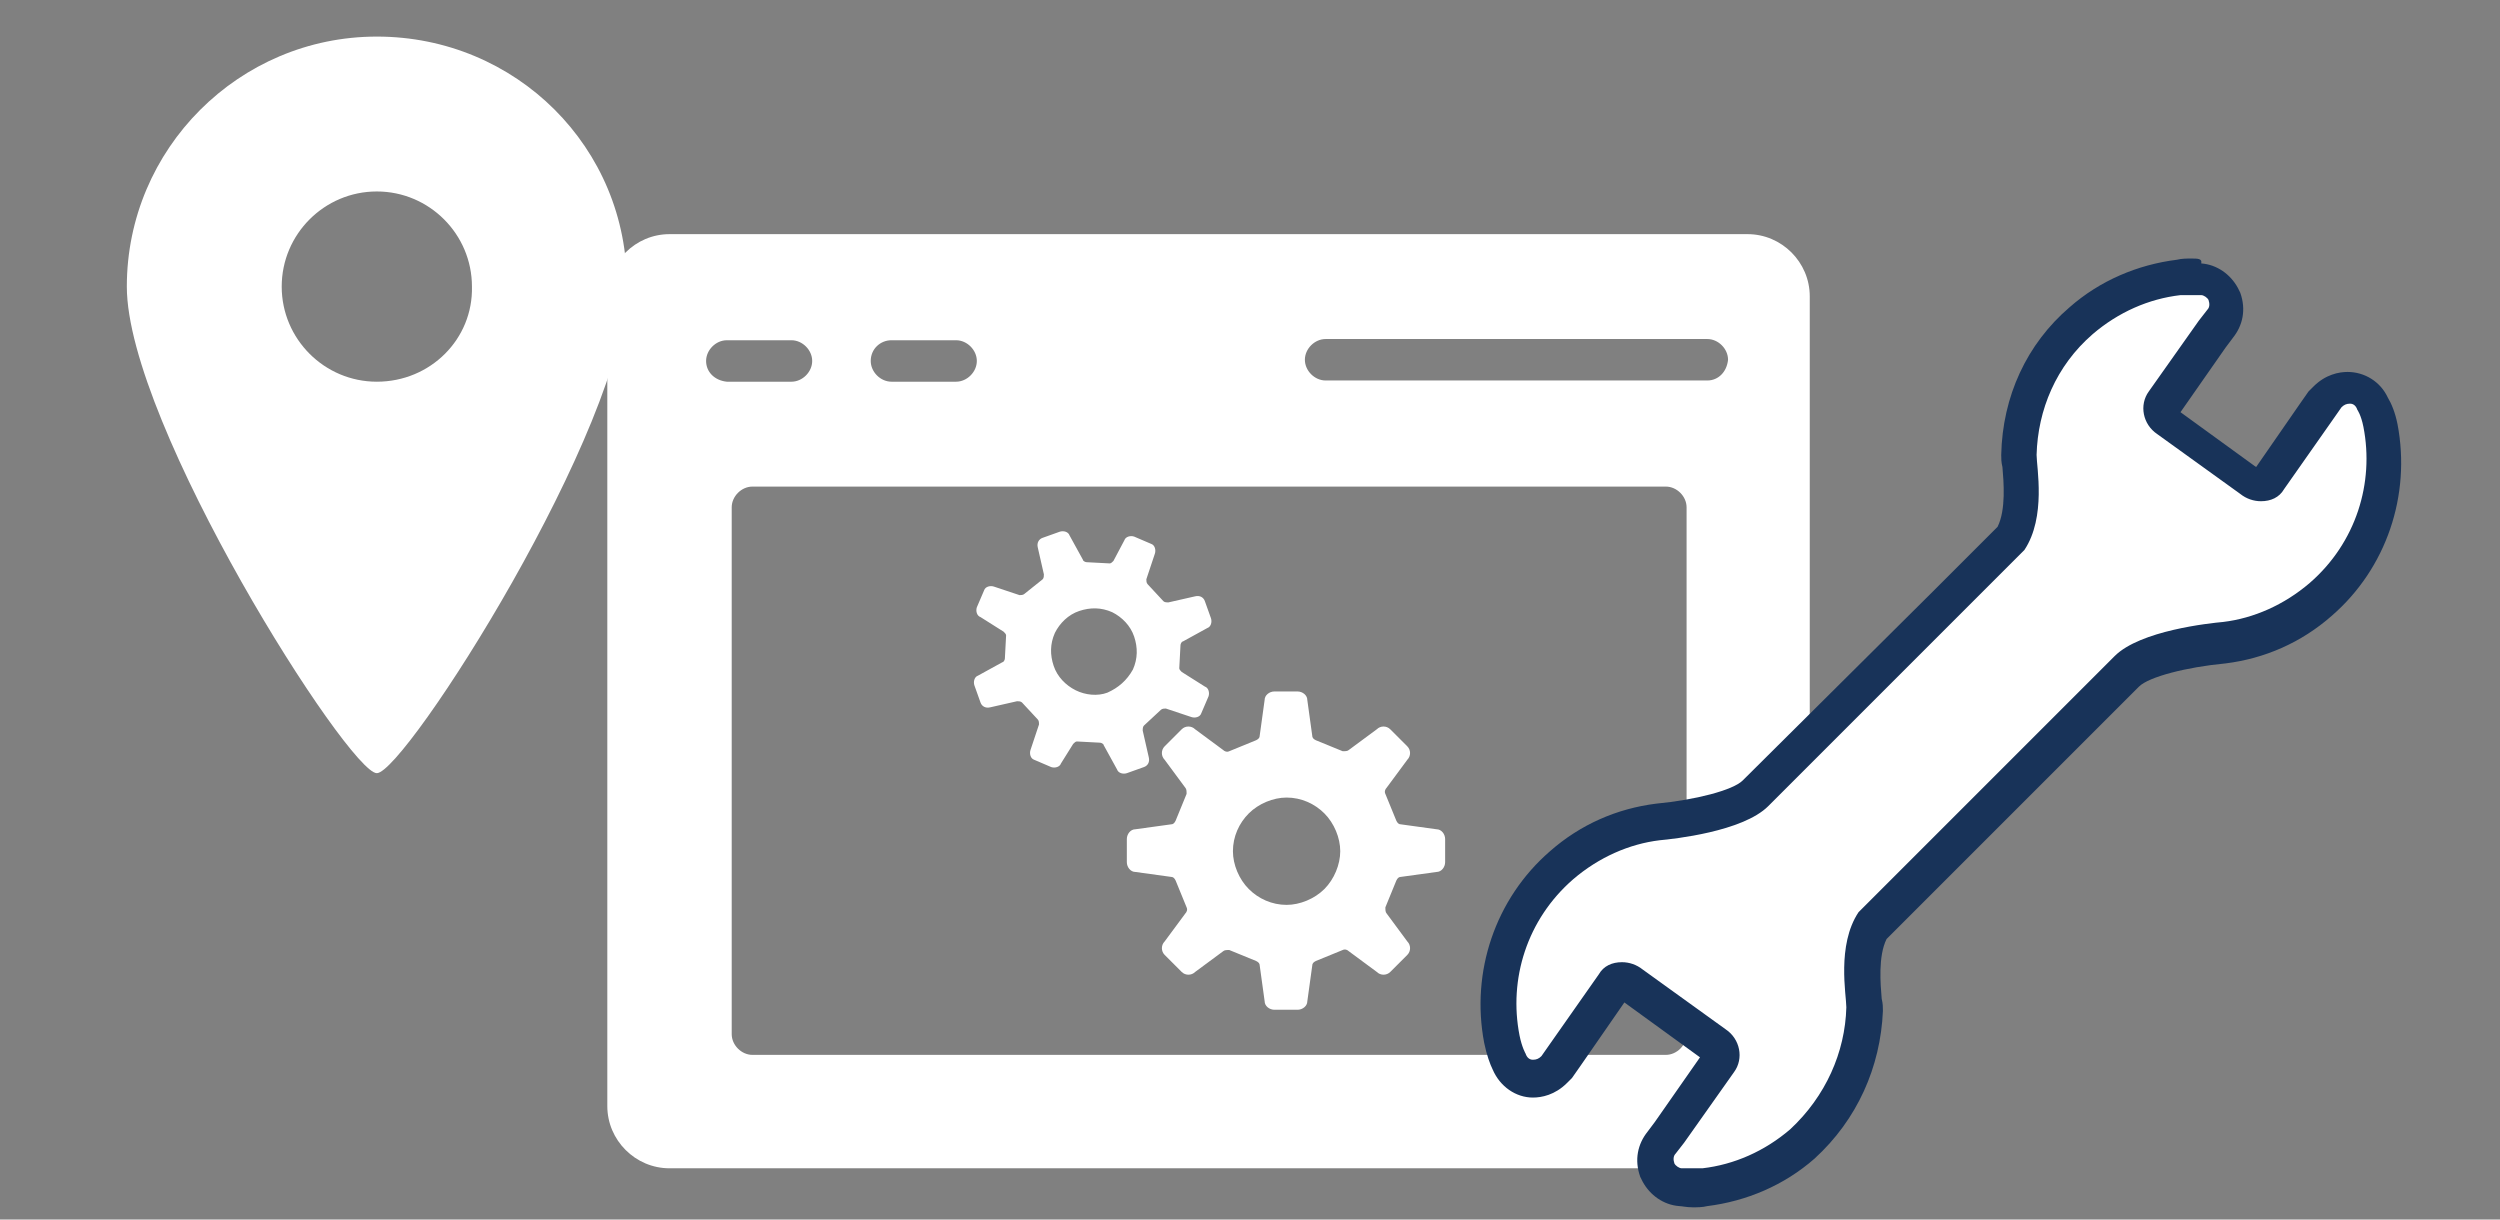
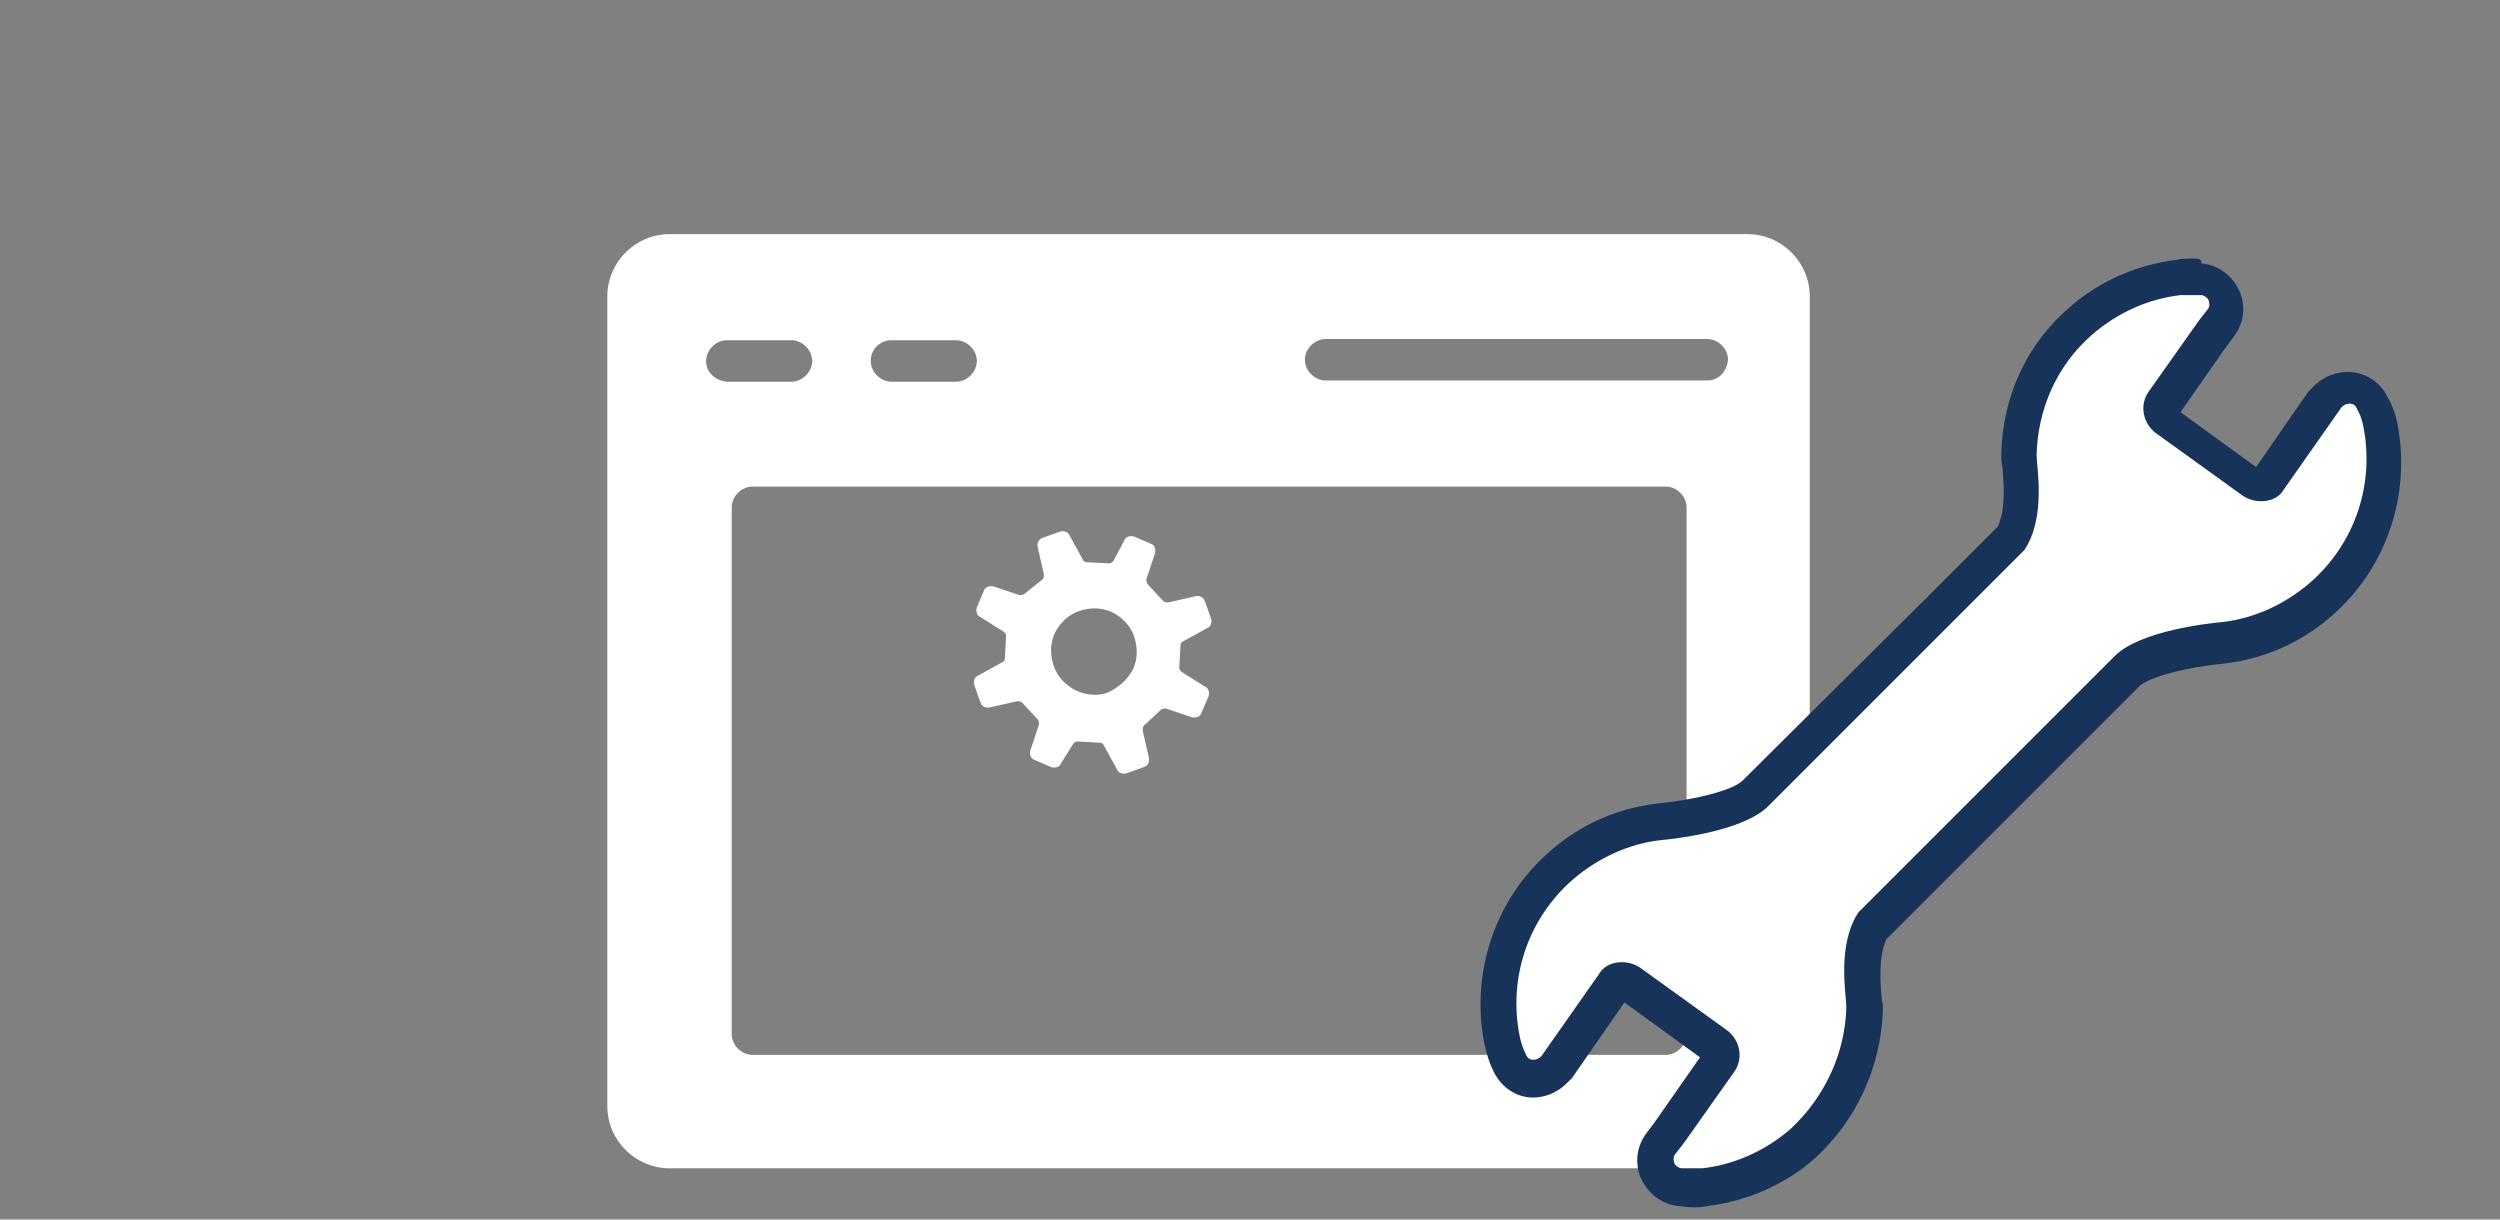
<svg xmlns="http://www.w3.org/2000/svg" version="1.1" id="レイヤー_1" x="0px" y="0px" width="205px" height="100px" viewBox="0 0 205 100" style="enable-background:new 0 0 205 100;" xml:space="preserve">
  <rect x="0" y="0" width="205" height="100" fill="#808080" stroke="none" />
  <style type="text/css">
	.st0{fill:#FFFFFF;}
	.st1{fill:#183359;}
</style>
  <path class="st0" d="M143.3,19.2H54.9c-2.8,0-5.1,2.3-5.1,5.1v66.4c0,2.8,2.3,5.1,5.1,5.1h88.4c2.8,0,5.1-2.3,5.1-5.1V24.3  C148.4,21.5,146.1,19.2,143.3,19.2z M73.1,27.9h5.3c0.9,0,1.7,0.8,1.7,1.7c0,0.9-0.8,1.7-1.7,1.7h-5.3c-0.9,0-1.7-0.8-1.7-1.7  C71.4,28.6,72.2,27.9,73.1,27.9z M57.9,29.6c0-0.9,0.8-1.7,1.7-1.7h5.3c0.9,0,1.7,0.8,1.7,1.7c0,0.9-0.8,1.7-1.7,1.7h-5.3  C58.6,31.2,57.9,30.5,57.9,29.6z M138.3,84.8c0,0.9-0.8,1.7-1.7,1.7h-9.4H70.8h-9.1c-0.9,0-1.7-0.8-1.7-1.7V41.6  c0-0.9,0.8-1.7,1.7-1.7h74.9c0.9,0,1.7,0.8,1.7,1.7V84.8z M140,31.2h-31.3c-0.9,0-1.7-0.8-1.7-1.7c0-0.9,0.8-1.7,1.7-1.7H140  c0.9,0,1.7,0.8,1.7,1.7C141.6,30.5,140.9,31.2,140,31.2z" />
-   <path class="st0" d="M117.8,68l-2.9-0.4c-0.2,0-0.3-0.1-0.4-0.3l-0.9-2.2c-0.1-0.2,0-0.4,0.1-0.5l1.7-2.3c0.3-0.3,0.3-0.8,0-1.1  l-1.4-1.4c-0.3-0.3-0.8-0.3-1.1,0l-2.3,1.7c-0.1,0.1-0.3,0.1-0.5,0.1l-2.2-0.9c-0.2-0.1-0.3-0.2-0.3-0.4l-0.4-2.9  c0-0.4-0.4-0.7-0.8-0.7h-1.9c-0.4,0-0.8,0.3-0.8,0.7l-0.4,2.9c0,0.2-0.1,0.3-0.3,0.4l-2.2,0.9c-0.2,0.1-0.4,0-0.5-0.1L98,59.8  c-0.3-0.3-0.8-0.3-1.1,0l-1.4,1.4c-0.3,0.3-0.3,0.8,0,1.1l1.7,2.3c0.1,0.1,0.1,0.3,0.1,0.5l-0.9,2.2c-0.1,0.2-0.2,0.3-0.4,0.3  L93.1,68c-0.4,0-0.7,0.4-0.7,0.8v1.9c0,0.4,0.3,0.8,0.7,0.8l2.9,0.4c0.2,0,0.3,0.1,0.4,0.3l0.9,2.2c0.1,0.2,0,0.4-0.1,0.5l-1.7,2.3  c-0.3,0.3-0.3,0.8,0,1.1l1.4,1.4c0.3,0.3,0.8,0.3,1.1,0l2.3-1.7c0.1-0.1,0.3-0.1,0.5-0.1l2.2,0.9c0.2,0.1,0.3,0.2,0.3,0.4l0.4,2.9  c0,0.4,0.4,0.7,0.8,0.7h1.9c0.4,0,0.8-0.3,0.8-0.7l0.4-2.9c0-0.2,0.1-0.3,0.3-0.4l2.2-0.9c0.2-0.1,0.4,0,0.5,0.1l2.3,1.7  c0.3,0.3,0.8,0.3,1.1,0l1.4-1.4c0.3-0.3,0.3-0.8,0-1.1l-1.7-2.3c-0.1-0.1-0.1-0.3-0.1-0.5l0.9-2.2c0.1-0.2,0.2-0.3,0.4-0.3l2.9-0.4  c0.4,0,0.7-0.4,0.7-0.8v-1.9C118.5,68.4,118.2,68,117.8,68z M108.6,72.9c-0.8,0.8-2,1.3-3.1,1.3c-1.2,0-2.3-0.5-3.1-1.3  c-0.8-0.8-1.3-2-1.3-3.1c0-1.2,0.5-2.3,1.3-3.1c0.8-0.8,2-1.3,3.1-1.3c1.2,0,2.3,0.5,3.1,1.3c0.8,0.8,1.3,2,1.3,3.1  S109.4,72.1,108.6,72.9z" />
  <path class="st0" d="M93.8,62.9c0.3-0.1,0.5-0.4,0.4-0.8l-0.5-2.2c0-0.1,0-0.3,0.1-0.4l1.4-1.3c0.1-0.1,0.3-0.1,0.4-0.1l2.1,0.7  c0.3,0.1,0.7,0,0.8-0.3l0.6-1.4c0.1-0.3,0-0.7-0.3-0.8l-1.9-1.2c-0.1-0.1-0.2-0.2-0.2-0.3l0.1-1.9c0-0.1,0.1-0.3,0.2-0.3l2-1.1  c0.3-0.1,0.4-0.5,0.3-0.8l-0.5-1.4c-0.1-0.3-0.4-0.5-0.8-0.4l-2.2,0.5c-0.1,0-0.3,0-0.4-0.1l-1.3-1.4C94,47.8,94,47.6,94,47.5  l0.7-2.1c0.1-0.3,0-0.7-0.3-0.8L93,44c-0.3-0.1-0.7,0-0.8,0.3L91.3,46c-0.1,0.1-0.2,0.2-0.3,0.2l-1.9-0.1c-0.1,0-0.3-0.1-0.3-0.2  l-1.1-2c-0.1-0.3-0.5-0.4-0.8-0.3l-1.4,0.5c-0.3,0.1-0.5,0.4-0.4,0.8l0.5,2.2c0,0.1,0,0.3-0.1,0.4L84,48.7c-0.1,0.1-0.3,0.1-0.4,0.1  l-2.1-0.7c-0.3-0.1-0.7,0-0.8,0.3l-0.6,1.4c-0.1,0.3,0,0.7,0.3,0.8l1.9,1.2c0.1,0.1,0.2,0.2,0.2,0.3L82.4,54c0,0.1-0.1,0.3-0.2,0.3  l-2,1.1c-0.3,0.1-0.4,0.5-0.3,0.8l0.5,1.4c0.1,0.3,0.4,0.5,0.8,0.4l2.2-0.5c0.1,0,0.3,0,0.4,0.1l1.3,1.4c0.1,0.1,0.1,0.3,0.1,0.4  l-0.7,2.1c-0.1,0.3,0,0.7,0.3,0.8l1.4,0.6c0.3,0.1,0.7,0,0.8-0.3l1-1.6c0.1-0.1,0.2-0.2,0.3-0.2l1.9,0.1c0.1,0,0.3,0.1,0.3,0.2  l1.1,2c0.1,0.3,0.5,0.4,0.8,0.3L93.8,62.9z M90.8,56.8C90,57.1,89,57,88.2,56.6s-1.5-1.1-1.8-2s-0.3-1.8,0.1-2.7  c0.4-0.8,1.1-1.5,2-1.8s1.8-0.3,2.7,0.1c0.8,0.4,1.5,1.1,1.8,2s0.3,1.8-0.1,2.7C92.4,55.8,91.7,56.4,90.8,56.8z" />
  <g>
    <path class="st0" d="M138.7,97.3c-0.5,0-0.8,0-0.9-0.1c-0.7-0.1-1.5-0.6-1.8-1.2l0-0.1l0-0.1c-0.3-0.8-0.1-1.7,0.4-2.2l0.7-0.8   L141,87c0.2-0.3,0.2-0.5,0.2-0.7c0-0.3-0.2-0.5-0.5-0.7l-6.8-4.9c-0.3-0.2-0.6-0.3-0.8-0.3c-0.2,0-0.5,0-0.7,0.4l-4.8,6.8l-0.1,0.1   c-0.5,0.5-1.1,0.7-1.8,0.7c-0.9,0-1.6-0.5-2-1.4c-0.1-0.3-0.4-0.9-0.6-1.8c-1-5.3,0.8-10.7,4.9-14.2c2.3-2,5.1-3.2,7.9-3.6   c3.1-0.3,6.8-1.1,8-2.4l20.9-20.9c1.1-1.8,0.9-4.6,0.7-5.9c0-0.4-0.1-0.7-0.1-0.9c0.1-4.4,1.9-8.3,5.1-11c2.3-2,5.1-3.2,8-3.6   c0.5,0,0.8-0.1,1.1-0.1c0.5,0,0.8,0,0.9,0.1c0.7,0.1,1.5,0.6,1.8,1.2l0,0.1l0,0.1c0.3,0.8,0.1,1.7-0.4,2.2l-0.7,0.8l-4.1,5.7   c-0.2,0.3-0.2,0.5-0.2,0.7c0,0.3,0.2,0.5,0.5,0.7l6.8,4.9c0.3,0.2,0.6,0.3,0.8,0.3c0.2,0,0.5,0,0.7-0.3l4.8-6.8l0.1-0.1   c0.5-0.5,1.1-0.7,1.8-0.7c0.9,0,1.6,0.5,1.9,1.3c0.2,0.3,0.4,0.9,0.6,1.8c1,5.3-0.8,10.7-4.9,14.2c-2.3,2-5.1,3.2-7.9,3.6   c-3.1,0.3-6.8,1.1-8,2.4l-20.9,20.9c-1.1,1.8-0.9,4.6-0.7,5.9c0,0.4,0.1,0.7,0.1,0.9c-0.1,4.2-1.9,8.2-5.1,11.1   c-2.4,2-5.1,3.3-8,3.6C139.3,97.3,139,97.3,138.7,97.3C138.7,97.3,138.7,97.3,138.7,97.3z" />
-     <path class="st1" d="M179.7,24.2c0.5,0,0.8,0,0.8,0c0.2,0,0.5,0.2,0.6,0.4c0.1,0.3,0.1,0.6-0.1,0.8l-0.7,0.9l-4.1,5.8   c-0.8,1.1-0.5,2.7,0.7,3.5l6.8,4.9c0.5,0.4,1.1,0.6,1.7,0.6c0.8,0,1.5-0.3,1.9-1l4-5.7l0.7-1c0.2-0.2,0.4-0.3,0.7-0.3   s0.5,0.2,0.6,0.5c0,0,0.3,0.4,0.5,1.4c0.9,4.6-0.6,9.5-4.4,12.8c-2.1,1.8-4.6,2.9-7.1,3.2c-1.1,0.1-6.8,0.7-8.9,2.8   c-1.6,1.6-14.5,14.5-21,21c-1.8,2.7-1,6.8-1,7.8c-0.1,3.7-1.7,7.3-4.6,10c-2.1,1.8-4.6,2.9-7.2,3.2c-0.4,0-0.7,0-0.9,0   c-0.5,0-0.8,0-0.8,0c-0.2,0-0.5-0.2-0.6-0.4c-0.1-0.3-0.1-0.6,0.1-0.8l0.7-0.9l4.1-5.8c0.8-1.1,0.5-2.7-0.7-3.5l-6.8-4.9   c-0.5-0.4-1.1-0.6-1.7-0.6c-0.8,0-1.5,0.3-1.9,1l-4,5.7l-0.7,1c-0.2,0.2-0.4,0.3-0.7,0.3s-0.5-0.2-0.6-0.5c0,0-0.3-0.5-0.5-1.5   c-0.9-4.6,0.6-9.5,4.4-12.8c2.1-1.8,4.6-2.9,7.1-3.2c1.1-0.1,6.8-0.7,8.9-2.8c1.6-1.6,14.5-14.5,21-21c1.8-2.7,1-6.8,1-7.8   c0.1-3.7,1.6-7.3,4.6-9.9c2.1-1.8,4.6-2.9,7.2-3.2C179.2,24.2,179.5,24.2,179.7,24.2 M179.7,21.2L179.7,21.2c-0.4,0-0.8,0-1.2,0.1   l0,0l0,0c-3.2,0.4-6.3,1.7-8.8,3.9c-3.5,3-5.5,7.3-5.6,12.1l0,0v0c0,0.3,0,0.6,0.1,1c0.1,1.2,0.3,3.5-0.4,4.9l-5.1,5.1L142.9,64   c-0.8,0.8-3.9,1.6-7.1,1.9l0,0l0,0c-3.2,0.4-6.2,1.7-8.7,3.9c-4.5,3.9-6.5,9.9-5.4,15.7c0.2,1,0.5,1.8,0.7,2.2   c0.6,1.4,1.9,2.3,3.3,2.3c0.7,0,1.8-0.2,2.8-1.2l0.2-0.2l0.2-0.2l0.7-1l3.6-5.2l6.2,4.5l-3.7,5.3l-0.6,0.8c-0.8,1-1.1,2.3-0.6,3.7   l0.1,0.2l0.1,0.2c0.6,1.1,1.7,1.9,3,2c0.2,0,0.6,0.1,1.1,0.1c0.4,0,0.8,0,1.2-0.1l0,0l0,0c3.2-0.4,6.3-1.7,8.8-3.9l0,0l0,0   c3.5-3.2,5.4-7.5,5.6-12.1l0,0v0c0-0.3,0-0.6-0.1-1c-0.1-1.2-0.3-3.5,0.4-4.9l7.5-7.5l13.2-13.2c0.8-0.8,3.9-1.6,7.1-1.9l0,0l0,0   c3.2-0.4,6.2-1.7,8.7-3.9c4.5-3.9,6.5-9.9,5.4-15.7c-0.2-1-0.5-1.7-0.8-2.2c-0.6-1.3-1.9-2.1-3.3-2.1c-0.7,0-1.8,0.2-2.8,1.2   l-0.2,0.2l-0.2,0.2l-0.7,1l-3.6,5.2l-6.2-4.5l3.7-5.3l0.6-0.8c0.8-1,1.1-2.3,0.6-3.7l-0.1-0.2l-0.1-0.2c-0.6-1.1-1.7-1.9-3-2   C180.6,21.2,180.2,21.2,179.7,21.2L179.7,21.2z" />
+     <path class="st1" d="M179.7,24.2c0.5,0,0.8,0,0.8,0c0.2,0,0.5,0.2,0.6,0.4c0.1,0.3,0.1,0.6-0.1,0.8l-0.7,0.9l-4.1,5.8   c-0.8,1.1-0.5,2.7,0.7,3.5l6.8,4.9c0.5,0.4,1.1,0.6,1.7,0.6c0.8,0,1.5-0.3,1.9-1l4-5.7l0.7-1c0.2-0.2,0.4-0.3,0.7-0.3   s0.5,0.2,0.6,0.5c0,0,0.3,0.4,0.5,1.4c0.9,4.6-0.6,9.5-4.4,12.8c-2.1,1.8-4.6,2.9-7.1,3.2c-1.1,0.1-6.8,0.7-8.9,2.8   c-1.6,1.6-14.5,14.5-21,21c-1.8,2.7-1,6.8-1,7.8c-0.1,3.7-1.7,7.3-4.6,10c-2.1,1.8-4.6,2.9-7.2,3.2c-0.4,0-0.7,0-0.9,0   c-0.5,0-0.8,0-0.8,0c-0.2,0-0.5-0.2-0.6-0.4c-0.1-0.3-0.1-0.6,0.1-0.8l0.7-0.9l4.1-5.8c0.8-1.1,0.5-2.7-0.7-3.5l-6.8-4.9   c-0.5-0.4-1.1-0.6-1.7-0.6c-0.8,0-1.5,0.3-1.9,1l-4,5.7l-0.7,1c-0.2,0.2-0.4,0.3-0.7,0.3s-0.5-0.2-0.6-0.5c0,0-0.3-0.5-0.5-1.5   c-0.9-4.6,0.6-9.5,4.4-12.8c2.1-1.8,4.6-2.9,7.1-3.2c1.1-0.1,6.8-0.7,8.9-2.8c1.6-1.6,14.5-14.5,21-21c1.8-2.7,1-6.8,1-7.8   c0.1-3.7,1.6-7.3,4.6-9.9c2.1-1.8,4.6-2.9,7.2-3.2C179.2,24.2,179.5,24.2,179.7,24.2 M179.7,21.2L179.7,21.2c-0.4,0-0.8,0-1.2,0.1   l0,0l0,0c-3.2,0.4-6.3,1.7-8.8,3.9c-3.5,3-5.5,7.3-5.6,12.1l0,0v0c0,0.3,0,0.6,0.1,1c0.1,1.2,0.3,3.5-0.4,4.9l-5.1,5.1L142.9,64   c-0.8,0.8-3.9,1.6-7.1,1.9l0,0l0,0c-3.2,0.4-6.2,1.7-8.7,3.9c-4.5,3.9-6.5,9.9-5.4,15.7c0.2,1,0.5,1.8,0.7,2.2   c0.6,1.4,1.9,2.3,3.3,2.3c0.7,0,1.8-0.2,2.8-1.2l0.2-0.2l0.2-0.2l0.7-1l3.6-5.2l6.2,4.5l-3.7,5.3l-0.6,0.8c-0.8,1-1.1,2.3-0.6,3.7   l0.1,0.2l0.1,0.2c0.6,1.1,1.7,1.9,3,2c0.2,0,0.6,0.1,1.1,0.1c0.4,0,0.8,0,1.2-0.1l0,0c3.2-0.4,6.3-1.7,8.8-3.9l0,0l0,0   c3.5-3.2,5.4-7.5,5.6-12.1l0,0v0c0-0.3,0-0.6-0.1-1c-0.1-1.2-0.3-3.5,0.4-4.9l7.5-7.5l13.2-13.2c0.8-0.8,3.9-1.6,7.1-1.9l0,0l0,0   c3.2-0.4,6.2-1.7,8.7-3.9c4.5-3.9,6.5-9.9,5.4-15.7c-0.2-1-0.5-1.7-0.8-2.2c-0.6-1.3-1.9-2.1-3.3-2.1c-0.7,0-1.8,0.2-2.8,1.2   l-0.2,0.2l-0.2,0.2l-0.7,1l-3.6,5.2l-6.2-4.5l3.7-5.3l0.6-0.8c0.8-1,1.1-2.3,0.6-3.7l-0.1-0.2l-0.1-0.2c-0.6-1.1-1.7-1.9-3-2   C180.6,21.2,180.2,21.2,179.7,21.2L179.7,21.2z" />
  </g>
-   <path class="st0" d="M30.9,3c-11.3,0-20.5,9.2-20.5,20.5s18.2,39.9,20.5,39.9s20.5-28.5,20.5-39.9C51.5,12.1,42.3,3,30.9,3z   M30.9,31.3c-4.3,0-7.8-3.5-7.8-7.8s3.5-7.8,7.8-7.8s7.8,3.5,7.8,7.8C38.8,27.8,35.3,31.3,30.9,31.3z" />
</svg>